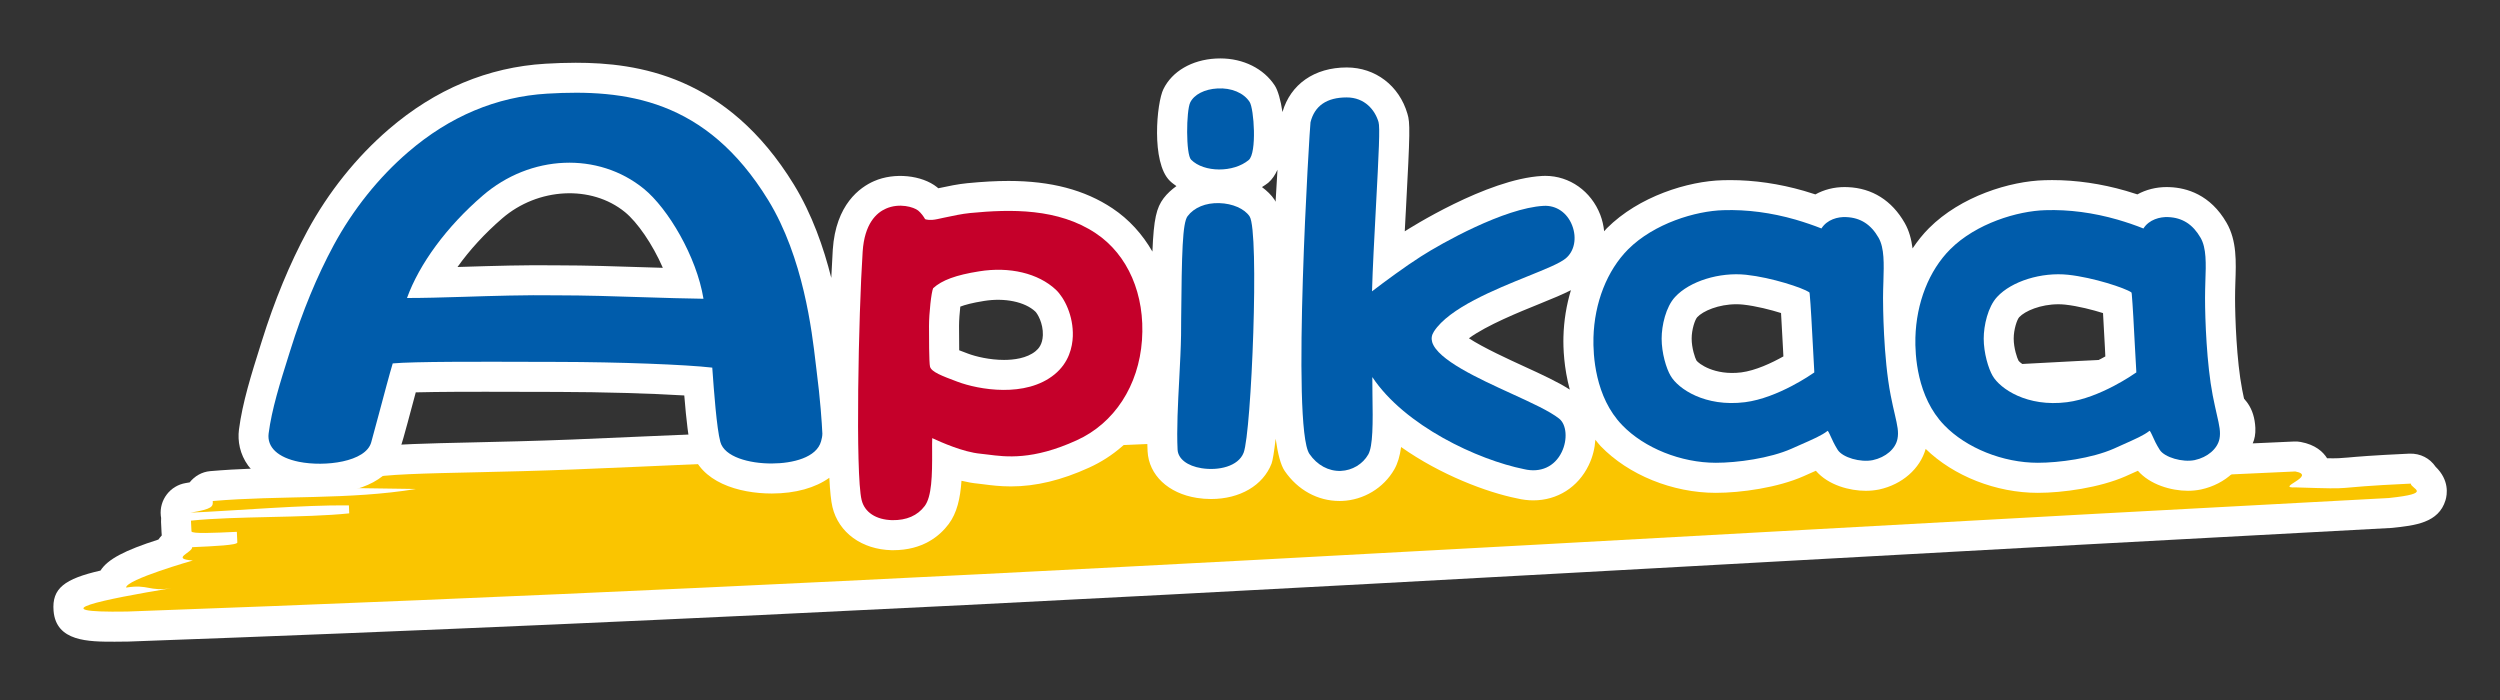
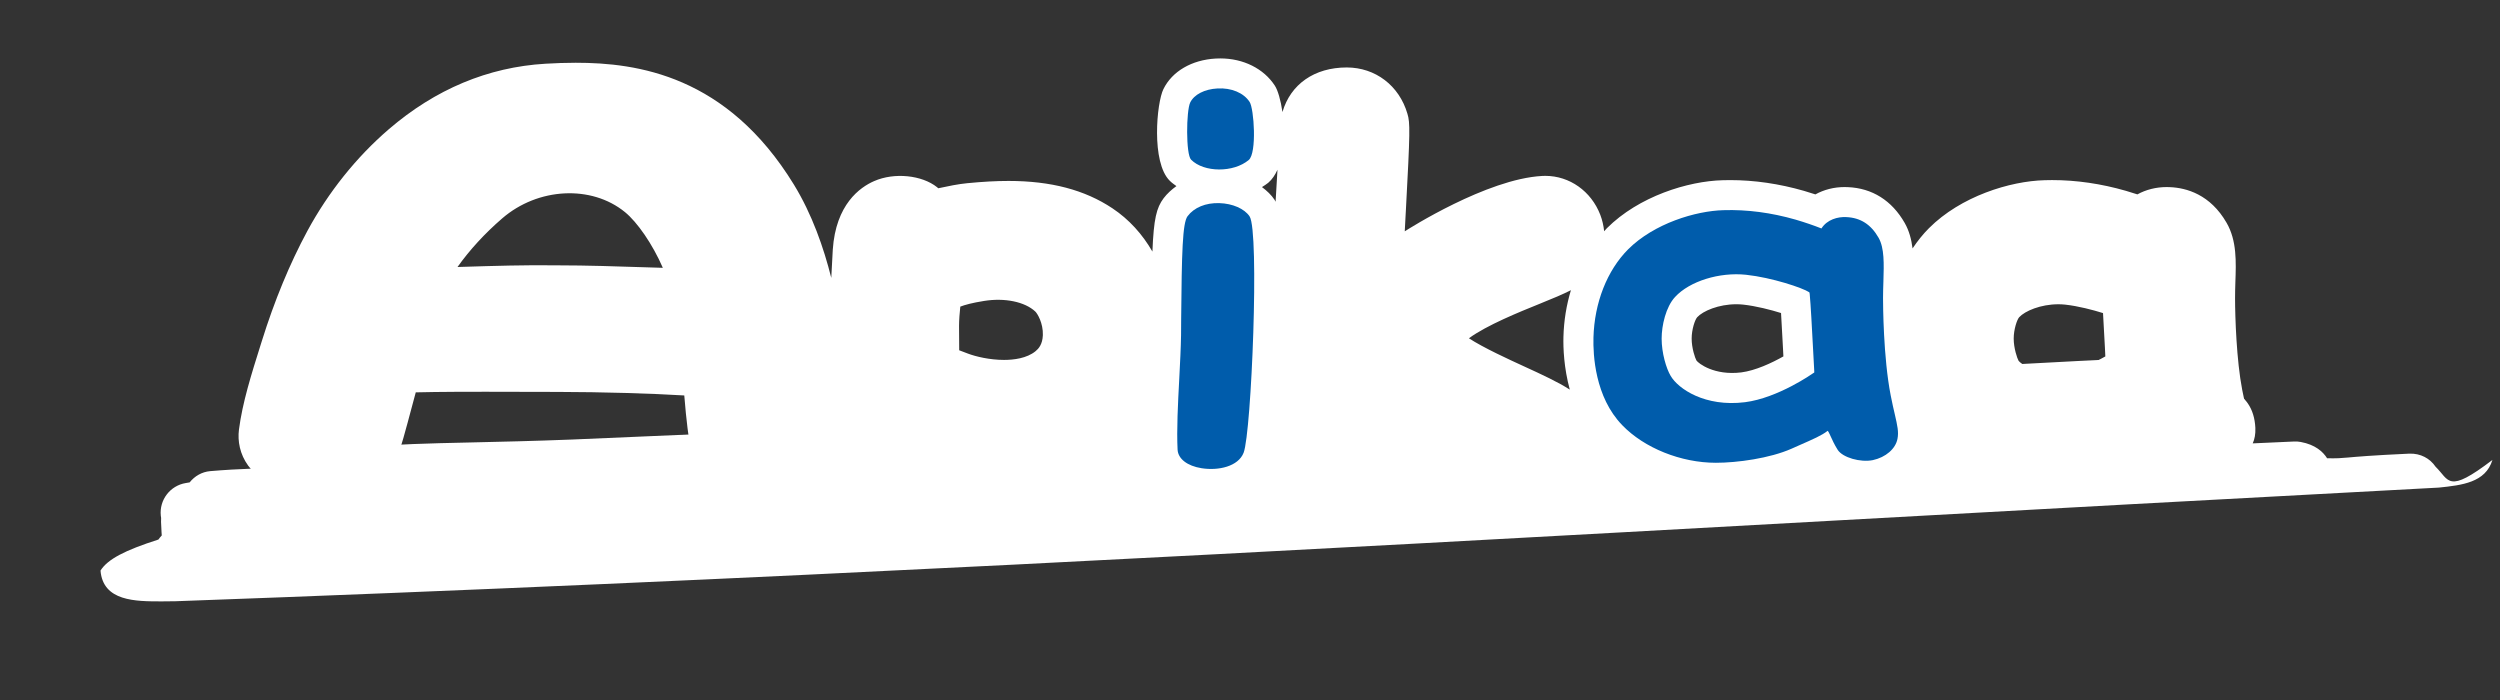
<svg xmlns="http://www.w3.org/2000/svg" version="1.1" id="api_x5F_logo" x="0px" y="0px" width="125px" height="35px" viewBox="0 0 125 35" enable-background="new 0 0 125 35" xml:space="preserve">
  <rect x="0" y="0" width="125" height="35" fill="#333333" stroke="none" />
  <g>
-     <path fill="#FFFFFF" d="M121.779,23.336c-0.283-0.416-0.749-0.673-1.311-0.654c-1.877,0.087-2.621,0.154-3.077,0.195   c-0.361,0.033-0.524,0.044-1.035,0.037c-0.206-0.329-0.593-0.681-1.317-0.815c-0.112-0.021-0.229-0.03-0.342-0.023   c-0.521,0.022-1.281,0.058-2.061,0.093c0.095-0.208,0.144-0.462,0.132-0.771c-0.098-1.988-1.832-2.432-4.766-2.62   c-0.251-0.531-0.813-0.882-1.426-0.858c-6.992,0.324-15.234,0.857-23.205,1.372c-7.254,0.469-14.105,0.911-18.575,1.094   c-4.955,0.198-12.945,0.559-20.394,0.895c-6.454,0.291-12.5,0.563-15.806,0.696c-1.911,0.075-3.588,0.112-5.023,0.145   c-4.5,0.1-6.518,0.145-7.277,1.209c-0.527,0.017-1.06,0.028-1.601,0.041c-1.365,0.031-2.777,0.063-4.185,0.185   c-0.417,0.036-0.78,0.251-1.027,0.562c-0.056,0.011-0.119,0.021-0.192,0.033c-0.784,0.128-1.333,0.845-1.251,1.635   c0.004,0.038,0.009,0.075,0.016,0.112c-0.006,0.065-0.007,0.133-0.004,0.2l0.025,0.519c0.001,0.051,0.005,0.103,0.011,0.154   c-0.064,0.068-0.12,0.138-0.168,0.206c-1.685,0.54-2.536,0.983-2.895,1.551c-1.792,0.412-2.44,0.885-2.347,2.016   c0.126,1.541,1.75,1.541,3.056,1.541c0.197,0,0.415-0.002,0.682-0.007c29.09-1.05,55.085-2.489,82.606-4.014   c9.913-0.549,20.01-1.108,30.578-1.669c1.146-0.121,2.331-0.247,2.675-1.384C122.361,24.722,122.476,24.011,121.779,23.336z" />
+     <path fill="#FFFFFF" d="M121.779,23.336c-0.283-0.416-0.749-0.673-1.311-0.654c-1.877,0.087-2.621,0.154-3.077,0.195   c-0.361,0.033-0.524,0.044-1.035,0.037c-0.206-0.329-0.593-0.681-1.317-0.815c-0.112-0.021-0.229-0.03-0.342-0.023   c-0.521,0.022-1.281,0.058-2.061,0.093c0.095-0.208,0.144-0.462,0.132-0.771c-0.098-1.988-1.832-2.432-4.766-2.62   c-0.251-0.531-0.813-0.882-1.426-0.858c-6.992,0.324-15.234,0.857-23.205,1.372c-7.254,0.469-14.105,0.911-18.575,1.094   c-4.955,0.198-12.945,0.559-20.394,0.895c-6.454,0.291-12.5,0.563-15.806,0.696c-1.911,0.075-3.588,0.112-5.023,0.145   c-4.5,0.1-6.518,0.145-7.277,1.209c-0.527,0.017-1.06,0.028-1.601,0.041c-1.365,0.031-2.777,0.063-4.185,0.185   c-0.417,0.036-0.78,0.251-1.027,0.562c-0.056,0.011-0.119,0.021-0.192,0.033c-0.784,0.128-1.333,0.845-1.251,1.635   c0.004,0.038,0.009,0.075,0.016,0.112c-0.006,0.065-0.007,0.133-0.004,0.2l0.025,0.519c0.001,0.051,0.005,0.103,0.011,0.154   c-0.064,0.068-0.12,0.138-0.168,0.206c-1.685,0.54-2.536,0.983-2.895,1.551c0.126,1.541,1.75,1.541,3.056,1.541c0.197,0,0.415-0.002,0.682-0.007c29.09-1.05,55.085-2.489,82.606-4.014   c9.913-0.549,20.01-1.108,30.578-1.669c1.146-0.121,2.331-0.247,2.675-1.384C122.361,24.722,122.476,24.011,121.779,23.336z" />
    <g>
-       <path fill="#FAC500" d="M28.655,23.474c7.126-0.286,26.955-1.221,36.201-1.591c9.25-0.378,28.231-1.837,41.79-2.466    c0.013,0.268-1.099,0.718,0.034,0.797c4.541,0.192,4.563,0.723,4.59,1.258c0.01,0.263-3.391,0.153-2.248,0.368    c-3.391,0.157-9.039,0.549-5.635,0.659c1.145,0.215,5.65-0.26,6.8,0.086c1.15,0.346-1.093,0.853,0.056,1.196    c1.13-0.055,3.392-0.157,4.521-0.208c1.143,0.213-1.09,0.849,0.036,0.797c3.407,0.108,1.221,0.021,5.738-0.19    c0.013,0.268,1.159,0.482-1.097,0.721c-39.545,2.091-73.506,4.248-113.081,5.676c-4.525,0.075-1.155-0.614,2.212-1.17    c-1.122,0.186-1.142-0.213-2.266-0.027c-0.017-0.399,3.336-1.356,3.336-1.356c-1.137-0.08-0.017-0.398-0.033-0.665    c1.134-0.05,2.263-0.104,2.258-0.236c-0.007-0.135-0.02-0.397-0.025-0.532c-1.13,0.054-2.263,0.107-2.268-0.024    c-0.005-0.136-0.02-0.402-0.026-0.535c2.255-0.234,5.656-0.128,7.913-0.364l-0.016-0.399c-2.271-0.027-5.652,0.264-7.915,0.363    c1.126-0.184,1.121-0.317,1.107-0.581c3.384-0.292,6.793-0.049,10.165-0.602l-3.353-0.049    C17.626,23.515,21.532,23.752,28.655,23.474z" />
-     </g>
+       </g>
    <path fill="#FFFFFF" d="M112.303,20.391c-0.055-0.24-0.122-0.539-0.194-0.906c-0.282-1.455-0.356-3.631-0.356-4.579   c0-0.265,0.008-0.531,0.015-0.774c0.038-1.033,0.078-2.101-0.438-2.991c-0.812-1.414-2.002-1.751-2.842-1.784   c-0.024-0.001-0.127-0.004-0.151-0.004c-0.534,0-1.037,0.129-1.468,0.366c-0.185-0.061-0.376-0.121-0.57-0.177   c-1.24-0.357-2.482-0.538-3.692-0.538c-0.128,0-0.255,0.002-0.373,0.006c-1.733,0.044-4.194,0.804-5.786,2.399   c-0.304,0.304-0.575,0.646-0.82,1.012c-0.058-0.446-0.166-0.875-0.392-1.272c-0.641-1.125-1.632-1.744-2.846-1.792   c-0.026-0.001-0.138-0.004-0.164-0.004c-0.529,0-1.029,0.13-1.457,0.367c-0.188-0.062-0.379-0.122-0.572-0.178   c-1.238-0.356-2.48-0.537-3.69-0.537c-0.128,0-0.255,0.002-0.374,0.006c-1.729,0.044-4.19,0.803-5.79,2.401   c-0.047,0.047-0.089,0.102-0.135,0.151c-0.029-0.275-0.09-0.552-0.194-0.824c-0.457-1.182-1.536-1.946-2.749-1.946   c-0.027,0-0.14,0.003-0.167,0.005c-2.762,0.153-6.693,2.66-6.854,2.764c-0.002,0.001-0.004,0.002-0.006,0.003   c0.013-0.248,0.026-0.498,0.039-0.747l0.018-0.321c0.209-3.906,0.216-4.357,0.076-4.81c-0.41-1.406-1.601-2.314-3.034-2.314   c-1.62,0-2.809,0.84-3.214,2.229c-0.086-0.595-0.231-1.09-0.381-1.32c-0.554-0.852-1.573-1.361-2.727-1.361   c-0.076,0-0.153,0.002-0.224,0.006c-1.202,0.065-2.183,0.639-2.619,1.526c-0.34,0.682-0.618,3.667,0.317,4.586   c0.098,0.1,0.217,0.181,0.332,0.266c-0.24,0.174-0.461,0.37-0.64,0.607c-0.355,0.475-0.495,1.019-0.56,2.667   c-0.499-0.867-1.167-1.61-2-2.164c-1.381-0.921-3.079-1.368-5.192-1.368c-0.619,0-1.277,0.036-2.069,0.113   c-0.449,0.043-0.941,0.144-1.446,0.253c-0.021-0.019-0.043-0.037-0.065-0.056c-0.745-0.595-2.124-0.751-3.145-0.301   c-0.707,0.308-1.915,1.163-2.065,3.428c-0.024,0.363-0.049,0.851-0.075,1.411c-0.381-1.517-0.958-3.177-1.87-4.667   c-3.347-5.459-7.83-6.09-10.91-6.09c-0.504,0-1.008,0.019-1.509,0.048c-2.871,0.17-5.509,1.274-7.841,3.281   c-1.611,1.386-3.017,3.142-4.066,5.082c-0.88,1.63-1.647,3.486-2.278,5.509l-0.059,0.187c-0.467,1.483-0.908,2.883-1.083,4.233   c-0.148,1.144,0.472,2.637,2.711,3.087c0.406,0.081,0.864,0.124,1.325,0.124c2.148,0,3.654-0.814,4.027-2.179L19.98,22.5   c0.127-0.355,0.251-0.813,0.408-1.391l0.057-0.214c0.113-0.425,0.234-0.877,0.343-1.277c1.165-0.03,2.814-0.03,3.476-0.03   l3.639,0.008c2.205,0.004,4.693,0.077,6.311,0.177c0.103,1.258,0.212,2.199,0.357,2.72c0.438,1.609,2.351,2.183,4.024,2.183   c1.193-0.003,2.174-0.288,2.871-0.786c0.035,0.658,0.085,1.175,0.156,1.463c0.307,1.276,1.466,2.123,2.966,2.157   c0.007,0,0.061,0,0.068,0c1.484,0,2.329-0.709,2.775-1.304c0.42-0.558,0.583-1.29,0.643-2.168c0.295,0.072,0.572,0.12,0.832,0.144   c0.084,0.007,0.178,0.02,0.303,0.037c0.333,0.043,0.788,0.102,1.335,0.102c1.249,0,2.53-0.309,3.914-0.941   c1.212-0.551,2.205-1.428,2.917-2.527c-0.018,0.604-0.021,1.192,0.004,1.711c0.063,1.19,1.031,2.105,2.463,2.331   c0.231,0.037,0.47,0.056,0.708,0.056c1.443,0,2.604-0.678,3.028-1.772c0.058-0.15,0.13-0.602,0.205-1.245   c0.105,0.752,0.251,1.321,0.451,1.613c0.654,0.955,1.653,1.502,2.742,1.502c0.02,0,0.104-0.001,0.124-0.002   c1.08-0.043,2.082-0.646,2.615-1.578c0.172-0.302,0.277-0.659,0.34-1.118c1.979,1.399,4.297,2.268,5.795,2.568   c0.272,0.065,0.547,0.099,0.815,0.099c1.203,0,2.239-0.658,2.77-1.758c0.202-0.416,0.305-0.85,0.333-1.273   c0.089,0.105,0.164,0.217,0.263,0.318c1.39,1.441,3.597,2.337,5.76,2.337c1.255,0,3.102-0.259,4.398-0.836l0.322-0.144   c0.099-0.043,0.192-0.084,0.282-0.124c0.63,0.735,1.712,1.002,2.496,1.002c0.225,0,0.442-0.021,0.664-0.065   c1.161-0.251,2.05-1.042,2.33-2.03c1.395,1.356,3.517,2.197,5.605,2.197c1.249,0,3.096-0.258,4.403-0.833   c0.013-0.005,0.024-0.011,0.036-0.017l0.416-0.187c0.053-0.023,0.104-0.046,0.152-0.067c0.598,0.689,1.653,1.001,2.5,1.001   c0.223,0,0.438-0.021,0.654-0.065c1.234-0.267,2.173-1.144,2.395-2.249C112.573,21.564,112.448,21.018,112.303,20.391z    M33.142,13.391c-0.299-0.009-0.603-0.019-0.913-0.028c-1.289-0.042-2.893-0.096-4.378-0.096c-0.002,0-0.004,0-0.007,0   c-1.541-0.023-3.162,0.027-4.705,0.075c-0.088,0.003-0.176,0.005-0.263,0.008c0.6-0.845,1.362-1.679,2.237-2.433   c1.787-1.542,4.457-1.68,6.134-0.313C31.867,11.11,32.623,12.199,33.142,13.391z M51.764,15.576   c0.104,0.098,0.398,0.578,0.379,1.179c-0.017,0.466-0.215,0.681-0.363,0.803c-0.44,0.362-1.102,0.438-1.579,0.438   c-0.711,0-1.412-0.168-1.796-0.313c-0.138-0.052-0.299-0.112-0.445-0.169c-0.005-0.269-0.008-0.657-0.008-1.215   c0-0.288,0.03-0.667,0.063-0.968c0.229-0.088,0.597-0.19,1.183-0.283C50.241,14.879,51.243,15.09,51.764,15.576z M44.657,26.005   L44.657,26.005v0.004V26.005z M63.098,9.354c0.106-0.069,0.218-0.134,0.313-0.214c0.196-0.168,0.346-0.395,0.463-0.654   c-0.031,0.49-0.063,1.027-0.095,1.601c-0.017-0.033-0.033-0.07-0.051-0.097C63.565,9.744,63.344,9.538,63.098,9.354z    M100.929,18.039c-0.069-0.121-0.244-0.628-0.244-1.109c0-0.455,0.162-0.941,0.273-1.068c0.289-0.314,1.075-0.649,1.961-0.649   c0.112,0,0.223,0.006,0.33,0.017c0.664,0.072,1.404,0.268,1.902,0.424c0.032,0.532,0.065,1.174,0.095,1.729   c0.007,0.153,0.015,0.3,0.021,0.438c-0.577,0.326-1.396,0.71-2.108,0.8C101.814,18.797,101.02,18.168,100.929,18.039z    M84.822,18.024c-0.068-0.118-0.239-0.616-0.239-1.095c0-0.454,0.162-0.938,0.277-1.068c0.289-0.314,1.074-0.649,1.958-0.649   c0.111,0,0.222,0.006,0.33,0.017c0.666,0.072,1.401,0.265,1.904,0.422c0.025,0.419,0.052,0.908,0.076,1.374l0.023,0.426   c0.006,0.128,0.013,0.251,0.019,0.369c-0.576,0.325-1.395,0.709-2.106,0.8C85.708,18.786,84.922,18.17,84.822,18.024z    M66.978,23.539L66.978,23.539v0.007V23.539z M76.179,18.308c-0.711-0.326-2.013-0.922-2.733-1.394   c0.879-0.649,2.539-1.321,3.53-1.721c0.678-0.273,1.174-0.482,1.57-0.684c-0.223,0.738-0.353,1.523-0.374,2.331   c-0.015,0.553,0.022,1.554,0.318,2.641C77.905,19.104,77.144,18.75,76.179,18.308z" />
    <g>
      <g>
        <g>
-           <path fill="#C5002A" d="M54.786,11.662c-1.873-1.249-4.227-1.211-6.285-1.01c-0.396,0.038-0.882,0.142-1.311,0.234l-0.324,0.07      c-0.36,0.079-0.566,0.022-0.611,0.001c-0.076-0.136-0.206-0.313-0.346-0.429c-0.221-0.177-0.938-0.393-1.609-0.098      c-0.482,0.21-1.075,0.755-1.167,2.152c-0.207,3.107-0.369,11.143-0.052,12.418c0.147,0.613,0.72,0.989,1.53,1.008      c0.719,0.011,1.264-0.229,1.623-0.706c0.354-0.471,0.379-1.519,0.372-2.734c-0.002-0.24-0.004-0.493,0.005-0.662      c0.007,0.006,0.011,0.006,0.018,0.009c0.417,0.191,1.525,0.691,2.396,0.771c0.112,0.009,0.236,0.024,0.369,0.043      c0.891,0.115,2.237,0.294,4.445-0.716c1.88-0.854,3.099-2.729,3.26-5.008C57.261,14.73,56.396,12.733,54.786,11.662z       M46.658,14.41c0.437-0.402,1.146-0.661,2.299-0.843c1.525-0.247,2.956,0.097,3.833,0.916c0.433,0.407,0.884,1.308,0.851,2.326      c-0.02,0.543-0.19,1.318-0.91,1.908c-1.447,1.188-3.807,0.764-4.853,0.371c-0.785-0.294-1.303-0.489-1.377-0.753      c-0.051-0.189-0.051-1.579-0.051-2.036C46.451,15.654,46.568,14.594,46.658,14.41z" />
-         </g>
+           </g>
      </g>
      <g>
        <g>
-           <path fill="#005CAB" d="M77.178,10.293c-1.959,0.109-5.092,1.863-6.132,2.531c-0.765,0.487-1.82,1.262-2.445,1.743      c0.031-1.146,0.114-2.672,0.192-4.152c0.15-2.805,0.211-4.061,0.134-4.311c-0.174-0.597-0.684-1.233-1.594-1.233      c-0.994,0-1.604,0.419-1.808,1.243c-0.032,0.123-0.97,15.245-0.053,16.582c0.385,0.562,0.96,0.872,1.569,0.849      c0.566-0.022,1.094-0.336,1.371-0.82c0.235-0.414,0.237-1.529,0.21-3.06c-0.001-0.284-0.006-0.561-0.006-0.812      c1.62,2.438,5.275,4.139,7.584,4.604c0.823,0.197,1.532-0.122,1.886-0.854c0.304-0.626,0.244-1.38-0.131-1.674      c-0.485-0.381-1.368-0.783-2.393-1.253c-1.643-0.752-3.692-1.689-3.954-2.575c-0.051-0.181-0.025-0.348,0.088-0.525      c0.76-1.176,3.048-2.099,4.717-2.774c0.876-0.354,1.566-0.633,1.865-0.876c0.441-0.357,0.574-1.02,0.332-1.649      C78.364,10.635,77.812,10.256,77.178,10.293z" />
-         </g>
+           </g>
      </g>
      <g>
        <g>
          <path fill="#005CAB" d="M60.965,10.156c-0.682-0.021-1.26,0.22-1.587,0.654c-0.254,0.339-0.291,1.823-0.32,5.131l-0.005,0.817      c-0.01,0.636-0.049,1.383-0.09,2.175c-0.067,1.259-0.134,2.562-0.084,3.549c0.024,0.46,0.486,0.816,1.2,0.929      c0.844,0.134,1.835-0.088,2.102-0.774c0.394-1.021,0.797-11.069,0.299-11.817C62.224,10.436,61.63,10.175,60.965,10.156z" />
        </g>
      </g>
      <g>
        <g>
          <path fill="#005CAB" d="M62.438,7.999c0.412-0.352,0.263-2.564,0.044-2.901c-0.296-0.455-0.912-0.716-1.612-0.675      c-0.642,0.035-1.164,0.303-1.358,0.699c-0.204,0.409-0.222,2.602,0.042,2.861C60.193,8.631,61.677,8.639,62.438,7.999z" />
        </g>
      </g>
      <g>
        <g>
          <path fill="#005CAB" d="M94.535,19.77c-0.372-1.898-0.383-4.566-0.383-4.864c0-0.276,0.009-0.555,0.018-0.823      c0.028-0.901,0.052-1.68-0.239-2.192c-0.381-0.669-0.908-1.008-1.622-1.036c-0.419-0.022-0.954,0.121-1.237,0.568      c-0.383-0.152-0.832-0.306-1.291-0.441c-1.217-0.35-2.43-0.51-3.61-0.473c-1.383,0.036-3.467,0.662-4.765,1.958      c-1.053,1.06-1.686,2.668-1.733,4.413c-0.022,0.848,0.07,2.972,1.441,4.381c1.101,1.142,2.937,1.878,4.68,1.878      c1.06,0,2.698-0.221,3.788-0.706l0.331-0.147c0.776-0.34,1.169-0.512,1.464-0.74c0.007-0.005,0.004-0.003,0.01-0.005      c0.018,0.02,0.052,0.068,0.1,0.176c0.015,0.031,0.027,0.063,0.047,0.103c0.075,0.163,0.183,0.41,0.354,0.678      c0.25,0.38,1.131,0.635,1.753,0.509c0.644-0.139,1.139-0.566,1.233-1.066c0.068-0.341-0.003-0.653-0.133-1.222      C94.682,20.467,94.61,20.158,94.535,19.77z M90.709,18.63c0,0.001-0.005,0.003-0.01,0.006l-0.012,0.006      c-0.009,0.005-0.016,0.009-0.032,0.02c-0.017,0.013-1.754,1.238-3.405,1.448c-2,0.251-3.34-0.671-3.715-1.313      c-0.222-0.368-0.453-1.147-0.453-1.867c0-0.655,0.21-1.589,0.674-2.084c0.724-0.786,2.215-1.25,3.553-1.107      c1.284,0.139,2.822,0.653,3.155,0.874c0.003,0.009,0.019,0.033,0.021,0.085c0.053,0.542,0.112,1.729,0.164,2.68      c0.026,0.526,0.051,0.98,0.064,1.187C90.719,18.613,90.709,18.628,90.709,18.63z" />
        </g>
      </g>
      <g>
        <g>
-           <path fill="#005CAB" d="M110.84,20.722c-0.057-0.25-0.127-0.563-0.204-0.952c-0.302-1.557-0.384-3.791-0.384-4.864      c0-0.279,0.008-0.56,0.016-0.83c0.033-0.897,0.058-1.675-0.24-2.188c-0.383-0.667-0.91-1.005-1.616-1.033      c-0.406-0.021-0.961,0.121-1.241,0.57c-0.367-0.149-0.813-0.303-1.288-0.442c-1.22-0.351-2.435-0.511-3.611-0.474      c-1.386,0.036-3.47,0.662-4.763,1.958c-1.059,1.062-1.692,2.671-1.739,4.415c-0.022,0.843,0.069,2.962,1.444,4.379      c1.101,1.142,2.937,1.878,4.678,1.878c1.057,0,2.696-0.221,3.8-0.706c0-0.001,0.385-0.173,0.385-0.173      c0.739-0.33,1.108-0.492,1.397-0.717c0.008-0.003,0.004-0.001,0.008-0.006c0.021,0.022,0.056,0.071,0.104,0.179      c0,0.002,0.042,0.09,0.042,0.09c0.073,0.166,0.185,0.417,0.362,0.69c0.242,0.374,1.138,0.634,1.746,0.509      c0.642-0.139,1.139-0.566,1.238-1.063C111.04,21.598,110.97,21.287,110.84,20.722z M106.811,18.631      c-0.004,0.002-0.01,0.002-0.013,0.005l-0.021,0.01c-0.007,0.003-0.025,0.017-0.025,0.017c-0.018,0.013-1.751,1.239-3.402,1.447      c-1.998,0.254-3.339-0.671-3.715-1.313c-0.217-0.37-0.449-1.15-0.449-1.867c0-0.653,0.208-1.588,0.67-2.084      c0.724-0.786,2.218-1.25,3.557-1.107c1.268,0.138,2.841,0.663,3.153,0.878c0.002,0.004,0.019,0.026,0.022,0.077      c0.049,0.533,0.109,1.688,0.157,2.615c0.027,0.56,0.054,1.04,0.07,1.254C106.819,18.613,106.811,18.63,106.811,18.631z" />
-         </g>
+           </g>
      </g>
      <g>
        <g>
-           <path fill="#005CAB" d="M40.783,18.151c-0.184-1.58-0.614-5.272-2.37-8.14c-3.11-5.072-7.15-5.56-11.052-5.329      c-2.535,0.15-4.874,1.133-6.952,2.921c-1.479,1.271-2.764,2.881-3.724,4.656c-0.831,1.54-1.562,3.305-2.168,5.25l-0.058,0.183      c-0.468,1.486-0.87,2.769-1.027,3.976c-0.09,0.692,0.464,1.211,1.519,1.423c1.293,0.259,3.341,0.008,3.611-0.979      c0,0.001,0.376-1.391,0.376-1.391c0.252-0.942,0.556-2.086,0.698-2.551c1.04-0.096,4.363-0.087,7.063-0.078l1.206,0.003      c3.041,0.005,6.395,0.133,7.708,0.286l0.01,0.134c0.068,0.95,0.21,2.919,0.395,3.583c0.203,0.746,1.439,1.081,2.573,1.076      c1.046-0.003,2.243-0.295,2.463-1.113c0.002-0.002,0.008-0.032,0.008-0.032c0.024-0.096,0.056-0.211,0.056-0.347      c-0.026-0.545-0.098-1.675-0.299-3.232L40.783,18.151z M35.174,14.938c-0.943-0.014-1.937-0.042-2.994-0.077      c-1.437-0.047-2.922-0.095-4.358-0.095c-1.541-0.023-3.185,0.029-4.637,0.075c-1.045,0.032-2.031,0.06-2.836,0.059      c0.624-1.714,1.98-3.563,3.785-5.119c2.388-2.06,5.778-2.202,8.062-0.339C33.39,10.416,34.827,12.813,35.174,14.938z" />
-         </g>
+           </g>
      </g>
    </g>
  </g>
</svg>